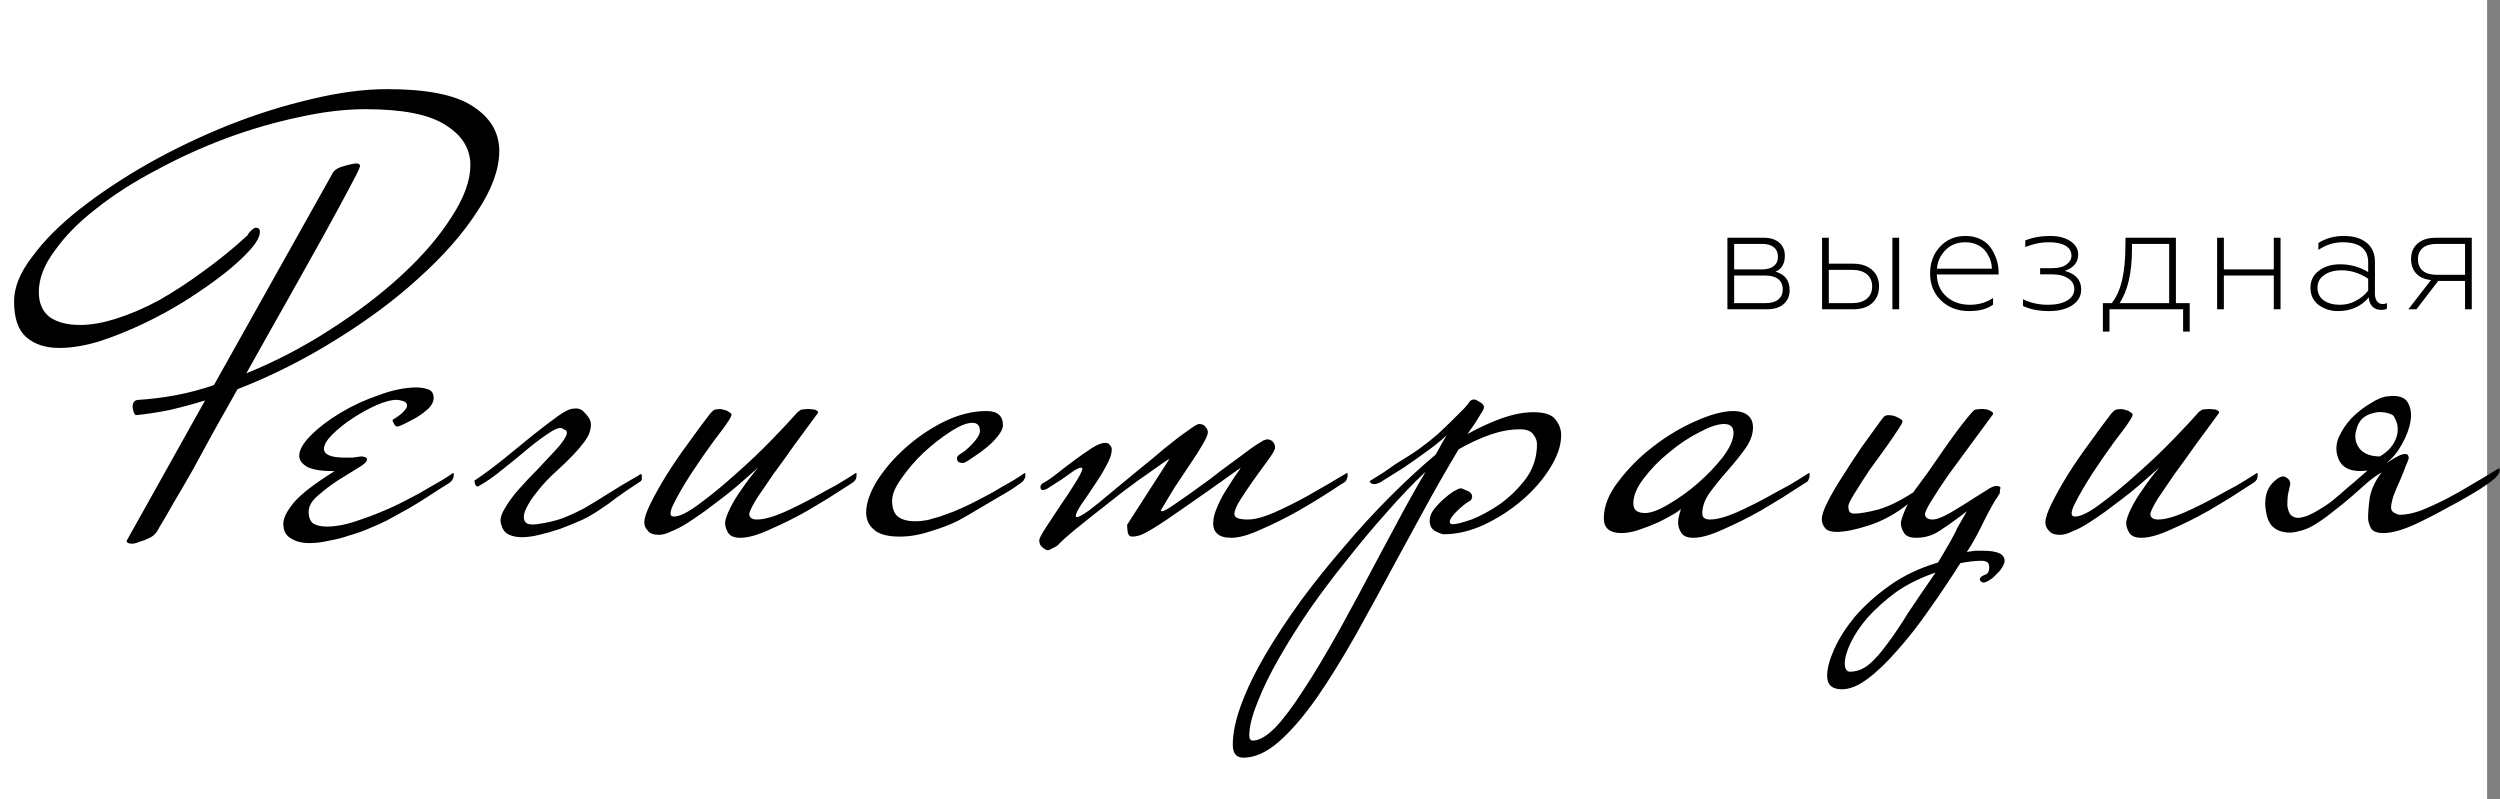
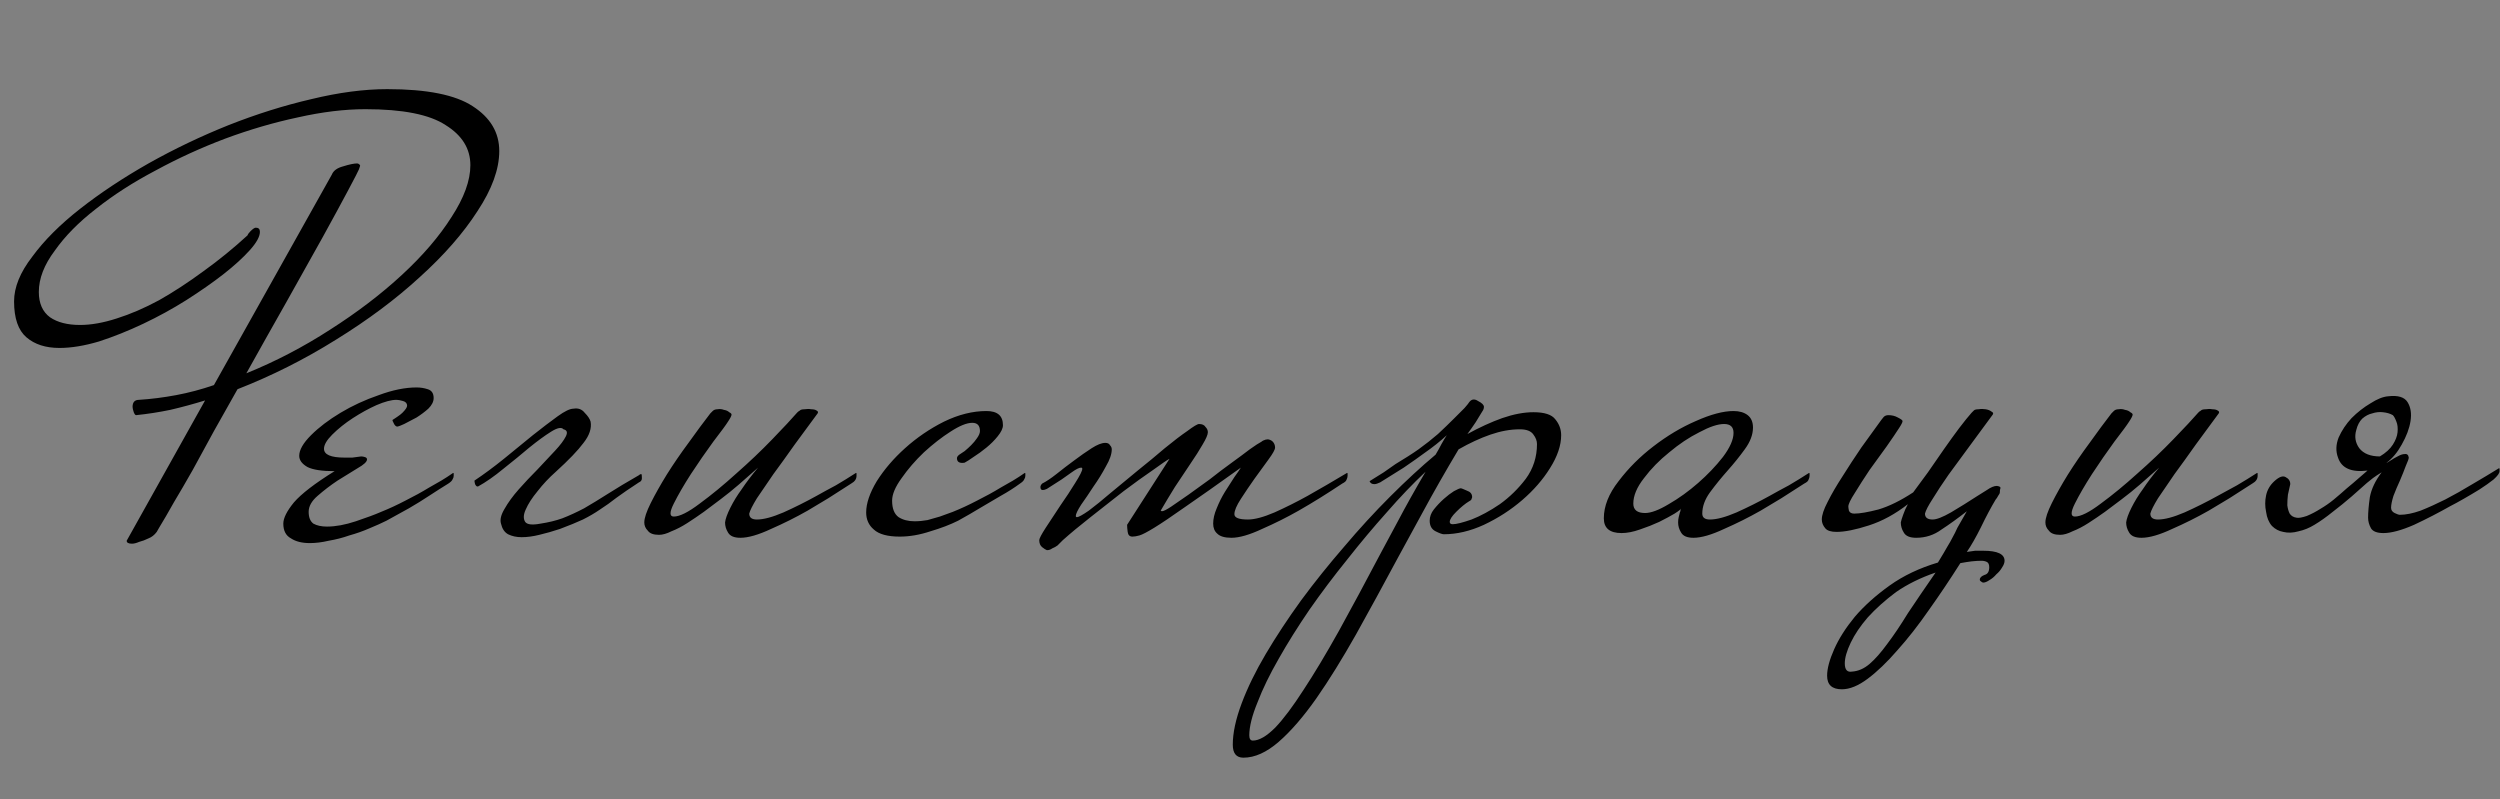
<svg xmlns="http://www.w3.org/2000/svg" width="194" height="62" viewBox="0 0 194 62" fill="none">
  <rect x="0" y="0" width="194" height="62" fill="#808080" stroke="none" />
-   <rect width="193" height="62" fill="white" />
  <path d="M38.743 11.721C38.743 13.124 38.179 14.679 37.05 16.387C35.952 18.095 34.458 19.803 32.567 21.511C30.706 23.219 28.541 24.836 26.071 26.36C23.631 27.886 21.084 29.166 18.431 30.203C17.821 31.301 17.211 32.384 16.601 33.452C16.021 34.519 15.472 35.525 14.954 36.471C14.435 37.386 13.947 38.225 13.49 38.987C13.063 39.749 12.682 40.405 12.346 40.954C12.285 41.076 12.224 41.183 12.163 41.275C11.98 41.519 11.767 41.686 11.523 41.778C11.279 41.9 11.035 41.991 10.791 42.052C10.577 42.144 10.394 42.19 10.242 42.19C9.967 42.19 9.83 42.113 9.83 41.961L15.915 31.073C15.03 31.347 14.13 31.591 13.215 31.805C12.331 31.988 11.446 32.125 10.562 32.216C10.501 32.216 10.44 32.14 10.379 31.988C10.318 31.805 10.287 31.667 10.287 31.576C10.287 31.21 10.455 31.027 10.791 31.027C11.736 30.966 12.697 30.844 13.673 30.661C14.649 30.478 15.625 30.219 16.601 29.883L25.75 13.551C25.872 13.246 26.162 13.033 26.62 12.911C27.108 12.758 27.474 12.682 27.718 12.682C27.779 12.682 27.84 12.712 27.901 12.773C27.931 12.804 27.946 12.834 27.946 12.865C27.946 12.865 27.916 12.956 27.855 13.139C27.824 13.231 27.55 13.764 27.031 14.74C26.513 15.716 25.842 16.952 25.018 18.446C24.195 19.91 23.265 21.572 22.228 23.433C21.191 25.262 20.154 27.108 19.117 28.968C21.374 28.053 23.539 26.925 25.613 25.583C27.718 24.241 29.578 22.823 31.194 21.328C32.811 19.834 34.092 18.339 35.037 16.845C36.013 15.35 36.501 14.008 36.501 12.819C36.501 11.538 35.861 10.501 34.58 9.708C33.329 8.885 31.255 8.473 28.358 8.473C26.742 8.473 24.988 8.686 23.097 9.113C21.236 9.51 19.361 10.059 17.47 10.76C15.61 11.462 13.81 12.285 12.072 13.231C10.333 14.146 8.793 15.137 7.451 16.204C6.109 17.241 5.042 18.324 4.249 19.453C3.425 20.55 3.013 21.618 3.013 22.655C3.013 23.539 3.303 24.195 3.883 24.622C4.462 25.019 5.24 25.217 6.216 25.217C7.07 25.217 8.015 25.049 9.052 24.714C10.12 24.378 11.218 23.905 12.346 23.295C13.475 22.655 14.618 21.908 15.777 21.054C16.967 20.2 18.11 19.27 19.208 18.263C19.239 18.172 19.315 18.065 19.437 17.943C19.62 17.76 19.757 17.668 19.849 17.668C20.062 17.668 20.169 17.775 20.169 17.989C20.169 18.355 19.91 18.827 19.391 19.407C18.873 19.986 18.187 20.611 17.333 21.282C16.509 21.923 15.549 22.594 14.45 23.295C13.383 23.966 12.27 24.576 11.111 25.125C9.952 25.674 8.808 26.132 7.68 26.498C6.551 26.833 5.53 27.001 4.615 27.001C3.547 27.001 2.693 26.727 2.053 26.177C1.412 25.628 1.092 24.698 1.092 23.387C1.092 22.289 1.565 21.13 2.51 19.91C3.425 18.66 4.66 17.424 6.216 16.204C7.771 14.984 9.54 13.81 11.523 12.682C13.536 11.553 15.61 10.562 17.744 9.708C19.91 8.854 22.045 8.183 24.149 7.695C26.284 7.177 28.251 6.917 30.051 6.917C33.131 6.917 35.342 7.36 36.684 8.244C38.057 9.129 38.743 10.288 38.743 11.721ZM35.206 36.928C35.206 37.02 35.176 37.111 35.115 37.203C35.084 37.294 34.978 37.401 34.795 37.523C34.551 37.676 34.307 37.828 34.063 37.981C33.819 38.133 33.559 38.301 33.285 38.484C32.827 38.789 32.309 39.109 31.73 39.445C31.18 39.749 30.601 40.07 29.991 40.405C29.625 40.588 29.183 40.786 28.664 41C28.176 41.214 27.658 41.397 27.109 41.549C26.59 41.732 26.057 41.869 25.508 41.961C24.989 42.083 24.501 42.144 24.044 42.144C23.434 42.144 22.946 42.022 22.58 41.778C22.183 41.564 21.985 41.183 21.985 40.634C21.985 40.207 22.26 39.658 22.808 38.987C23.388 38.316 24.44 37.508 25.965 36.562C24.989 36.562 24.288 36.456 23.861 36.242C23.434 35.998 23.22 35.708 23.22 35.373C23.22 34.916 23.525 34.382 24.135 33.772C24.745 33.162 25.508 32.582 26.423 32.033C27.338 31.484 28.329 31.027 29.396 30.661C30.464 30.264 31.44 30.066 32.324 30.066C32.629 30.066 32.919 30.112 33.193 30.203C33.498 30.295 33.651 30.524 33.651 30.89C33.651 31.164 33.514 31.439 33.239 31.713C32.965 31.957 32.66 32.186 32.324 32.399C31.989 32.582 31.669 32.75 31.363 32.903C31.089 33.025 30.936 33.086 30.906 33.086C30.753 33.147 30.616 33.025 30.494 32.719C30.433 32.628 30.448 32.567 30.54 32.536C30.631 32.475 30.723 32.414 30.814 32.354C30.997 32.232 31.135 32.125 31.226 32.033C31.47 31.789 31.592 31.606 31.592 31.484C31.592 31.301 31.485 31.179 31.272 31.118C31.058 31.057 30.891 31.027 30.769 31.027C30.372 31.027 29.854 31.164 29.213 31.439C28.603 31.713 27.993 32.049 27.383 32.445C26.773 32.842 26.24 33.269 25.782 33.726C25.355 34.153 25.142 34.519 25.142 34.824C25.142 35.281 25.675 35.51 26.743 35.51C26.926 35.51 27.124 35.51 27.338 35.51C27.551 35.48 27.78 35.449 28.024 35.419C28.115 35.419 28.207 35.434 28.298 35.464C28.42 35.495 28.481 35.556 28.481 35.647C28.481 35.83 28.237 36.059 27.749 36.334C27.292 36.608 26.773 36.928 26.194 37.294C25.645 37.66 25.127 38.057 24.639 38.484C24.181 38.88 23.952 39.292 23.952 39.719C23.952 40.146 24.074 40.451 24.318 40.634C24.593 40.786 24.944 40.863 25.37 40.863C26.041 40.863 26.789 40.725 27.612 40.451C28.436 40.176 29.091 39.932 29.579 39.719C30.189 39.475 30.814 39.185 31.455 38.85C32.126 38.514 32.736 38.179 33.285 37.843C33.62 37.66 33.941 37.477 34.246 37.294C34.551 37.111 34.856 36.913 35.161 36.7C35.191 36.7 35.206 36.715 35.206 36.745V36.928ZM43.452 41.046C42.903 41.229 42.369 41.381 41.851 41.503C41.363 41.625 40.905 41.686 40.478 41.686C40.082 41.686 39.731 41.61 39.426 41.458C39.151 41.305 38.968 41.031 38.877 40.634C38.785 40.329 38.877 39.948 39.151 39.49C39.426 39.002 39.792 38.499 40.249 37.981C40.707 37.462 41.195 36.944 41.713 36.425C42.232 35.876 42.689 35.388 43.086 34.961C43.482 34.534 43.757 34.168 43.909 33.863C44.062 33.558 44.001 33.375 43.726 33.314C43.574 33.131 43.254 33.192 42.766 33.497C42.278 33.802 41.713 34.214 41.073 34.733C40.463 35.251 39.792 35.8 39.06 36.379C38.358 36.959 37.703 37.416 37.093 37.752H37.047C36.986 37.752 36.925 37.691 36.864 37.569C36.834 37.447 36.818 37.355 36.818 37.294C37.55 36.806 38.313 36.242 39.106 35.602C39.899 34.961 40.646 34.351 41.347 33.772C42.079 33.192 42.72 32.704 43.269 32.308C43.818 31.911 44.23 31.713 44.504 31.713C44.87 31.652 45.16 31.759 45.373 32.033C45.617 32.277 45.77 32.506 45.831 32.719C45.922 33.238 45.739 33.787 45.282 34.367C44.855 34.946 44.138 35.693 43.132 36.608C42.613 37.066 42.14 37.569 41.713 38.118C41.286 38.636 40.981 39.109 40.798 39.536C40.615 39.932 40.6 40.253 40.753 40.497C40.905 40.71 41.302 40.756 41.942 40.634C42.552 40.542 43.116 40.405 43.635 40.222C44.184 40.009 44.748 39.749 45.328 39.445C45.907 39.109 46.532 38.728 47.203 38.301C47.874 37.874 48.637 37.416 49.491 36.928C49.552 36.898 49.597 36.867 49.628 36.837C49.658 36.806 49.704 36.791 49.765 36.791C49.796 36.791 49.811 36.898 49.811 37.111C49.811 37.264 49.735 37.371 49.582 37.432C48.881 37.889 48.301 38.286 47.844 38.621C47.417 38.957 46.99 39.262 46.563 39.536C46.166 39.81 45.724 40.07 45.236 40.314C44.779 40.527 44.184 40.771 43.452 41.046ZM66.466 36.928C66.466 37.172 66.329 37.371 66.055 37.523C65.445 37.92 64.85 38.301 64.27 38.667C63.722 39.002 63.188 39.323 62.669 39.627C61.754 40.146 60.809 40.619 59.833 41.046C58.857 41.503 58.064 41.732 57.454 41.732C56.966 41.732 56.646 41.595 56.493 41.32C56.341 41.076 56.265 40.817 56.265 40.542C56.295 40.268 56.432 39.887 56.676 39.399C56.92 38.911 57.21 38.438 57.545 37.981C57.911 37.432 58.339 36.867 58.827 36.288C58.308 36.745 57.805 37.188 57.317 37.615C56.859 38.011 56.387 38.392 55.899 38.758C55.502 39.063 55.075 39.384 54.618 39.719C54.191 40.024 53.764 40.314 53.337 40.588C52.91 40.863 52.498 41.076 52.102 41.229C51.736 41.412 51.415 41.503 51.141 41.503C50.714 41.503 50.424 41.397 50.272 41.183C50.089 41 49.997 40.786 49.997 40.542C49.997 40.207 50.165 39.704 50.5 39.033C50.836 38.362 51.248 37.63 51.736 36.837C52.254 36.013 52.818 35.19 53.428 34.367C54.038 33.513 54.602 32.75 55.121 32.079L55.304 31.896C55.395 31.805 55.517 31.759 55.67 31.759C55.853 31.728 56.021 31.744 56.173 31.805C56.356 31.835 56.493 31.896 56.585 31.988C56.707 32.049 56.768 32.11 56.768 32.171C56.768 32.262 56.676 32.445 56.493 32.719C56.341 32.964 55.96 33.482 55.35 34.275C54.77 35.068 54.191 35.907 53.611 36.791C53.062 37.645 52.62 38.408 52.285 39.079C51.949 39.749 51.949 40.085 52.285 40.085C52.742 40.085 53.413 39.749 54.297 39.079C55.212 38.408 56.158 37.63 57.134 36.745C58.14 35.861 59.071 34.977 59.924 34.092C60.809 33.177 61.449 32.491 61.846 32.033C61.876 32.003 61.907 31.972 61.937 31.942C61.998 31.911 62.044 31.881 62.075 31.85C62.136 31.789 62.258 31.759 62.441 31.759C62.624 31.728 62.791 31.728 62.944 31.759C63.127 31.759 63.264 31.789 63.356 31.85C63.478 31.911 63.508 31.988 63.447 32.079C62.868 32.872 62.273 33.68 61.663 34.504C61.083 35.327 60.534 36.09 60.016 36.791C59.528 37.493 59.101 38.118 58.735 38.667C58.4 39.216 58.201 39.612 58.14 39.856C58.14 40.161 58.339 40.314 58.735 40.314C59.254 40.314 59.94 40.131 60.794 39.765C61.678 39.368 62.532 38.941 63.356 38.484C63.843 38.209 64.347 37.935 64.865 37.66C65.384 37.355 65.902 37.035 66.421 36.7C66.451 36.7 66.466 36.715 66.466 36.745V36.928ZM79.567 36.928C79.567 37.02 79.536 37.111 79.475 37.203C79.445 37.294 79.338 37.401 79.155 37.523C78.698 37.859 78.195 38.179 77.645 38.484C77.188 38.758 76.669 39.063 76.09 39.399C75.541 39.734 74.962 40.07 74.352 40.405C73.742 40.71 73.025 40.985 72.201 41.229C71.378 41.503 70.585 41.641 69.823 41.641C68.877 41.641 68.206 41.458 67.81 41.092C67.413 40.756 67.215 40.314 67.215 39.765C67.215 39.063 67.489 38.255 68.038 37.34C68.618 36.425 69.35 35.571 70.234 34.778C71.149 33.955 72.156 33.269 73.254 32.719C74.382 32.171 75.48 31.896 76.547 31.896C77.401 31.896 77.829 32.262 77.829 32.994C77.829 33.238 77.691 33.528 77.417 33.863C77.173 34.168 76.883 34.458 76.547 34.733C76.212 35.007 75.877 35.251 75.541 35.464C75.236 35.678 75.023 35.815 74.901 35.876C74.87 35.907 74.794 35.922 74.672 35.922C74.397 35.922 74.26 35.8 74.26 35.556C74.26 35.464 74.321 35.373 74.443 35.281C74.535 35.221 74.672 35.129 74.855 35.007C75.038 34.855 75.206 34.702 75.358 34.55C75.541 34.367 75.694 34.184 75.816 34.001C75.968 33.787 76.044 33.604 76.044 33.452C76.044 33.025 75.846 32.811 75.45 32.811C75.023 32.811 74.458 33.04 73.757 33.497C73.086 33.924 72.4 34.458 71.698 35.099C71.027 35.739 70.448 36.41 69.96 37.111C69.472 37.782 69.228 38.362 69.228 38.85C69.228 39.46 69.395 39.887 69.731 40.131C70.067 40.344 70.478 40.451 70.966 40.451C71.302 40.451 71.637 40.42 71.973 40.359C72.308 40.268 72.628 40.176 72.933 40.085C73.086 40.024 73.254 39.963 73.437 39.902C73.62 39.841 73.787 39.78 73.94 39.719C74.55 39.475 75.175 39.185 75.816 38.85C76.487 38.514 77.097 38.179 77.645 37.843C77.981 37.66 78.301 37.477 78.606 37.294C78.911 37.111 79.216 36.913 79.521 36.7C79.552 36.7 79.567 36.715 79.567 36.745V36.928ZM104.572 36.928C104.572 37.02 104.542 37.127 104.481 37.249C104.45 37.34 104.344 37.432 104.161 37.523C102.971 38.316 101.843 39.018 100.775 39.627C99.86 40.146 98.915 40.619 97.939 41.046C96.963 41.503 96.17 41.732 95.56 41.732C95.041 41.732 94.675 41.625 94.462 41.412C94.249 41.229 94.142 40.969 94.142 40.634C94.142 40.268 94.233 39.871 94.416 39.445C94.599 38.987 94.813 38.56 95.057 38.164C95.331 37.737 95.575 37.355 95.789 37.02C96.033 36.684 96.2 36.44 96.292 36.288C94.462 37.599 93.013 38.621 91.946 39.353C90.909 40.085 90.116 40.619 89.567 40.954C89.018 41.29 88.637 41.488 88.423 41.549C88.21 41.61 88.027 41.641 87.874 41.641C87.661 41.641 87.539 41.519 87.508 41.275C87.478 41.061 87.463 40.878 87.463 40.725L90.756 35.602C90.573 35.693 90.146 35.983 89.475 36.471C88.804 36.928 88.042 37.477 87.188 38.118C86.365 38.758 85.51 39.429 84.626 40.131C83.772 40.802 83.055 41.397 82.476 41.915C82.323 42.068 82.186 42.205 82.064 42.327C81.942 42.418 81.805 42.494 81.652 42.555C81.53 42.647 81.393 42.693 81.241 42.693C81.149 42.662 81.027 42.586 80.875 42.464C80.722 42.342 80.646 42.159 80.646 41.915C80.646 41.793 80.814 41.473 81.149 40.954C81.515 40.405 81.896 39.826 82.293 39.216C82.72 38.606 83.101 38.026 83.437 37.477C83.803 36.898 83.986 36.532 83.986 36.379C83.986 36.318 83.955 36.288 83.894 36.288C83.742 36.288 83.498 36.41 83.162 36.654C82.827 36.898 82.567 37.081 82.384 37.203L81.241 37.935C81.119 37.996 81.012 38.026 80.92 38.026C80.799 38.026 80.737 37.95 80.737 37.798C80.737 37.706 80.783 37.615 80.875 37.523C81.18 37.371 81.546 37.127 81.973 36.791C82.43 36.425 82.888 36.074 83.345 35.739C83.833 35.373 84.291 35.053 84.718 34.778C85.145 34.504 85.495 34.367 85.77 34.367C85.953 34.367 86.075 34.428 86.136 34.55C86.227 34.641 86.273 34.748 86.273 34.87C86.273 35.236 86.121 35.678 85.816 36.196C85.541 36.715 85.221 37.233 84.855 37.752C84.519 38.27 84.199 38.743 83.894 39.17C83.62 39.597 83.482 39.887 83.482 40.039C83.482 40.1 83.513 40.131 83.574 40.131C83.696 40.131 84.001 39.963 84.489 39.627C84.977 39.262 85.541 38.804 86.181 38.255C86.853 37.706 87.554 37.127 88.286 36.517C89.048 35.907 89.75 35.327 90.39 34.778C91.061 34.229 91.641 33.787 92.129 33.452C92.617 33.086 92.922 32.903 93.044 32.903C93.288 32.903 93.456 32.979 93.547 33.131C93.669 33.253 93.73 33.391 93.73 33.543C93.73 33.726 93.593 34.046 93.318 34.504C93.074 34.931 92.754 35.434 92.358 36.013C91.992 36.562 91.595 37.157 91.168 37.798C90.772 38.438 90.406 39.048 90.07 39.627L90.162 39.673C90.284 39.673 90.528 39.551 90.894 39.307C91.26 39.063 91.702 38.758 92.22 38.392C92.739 38.026 93.288 37.63 93.867 37.203C94.447 36.745 95.011 36.318 95.56 35.922C96.109 35.525 96.582 35.175 96.978 34.87C97.405 34.565 97.71 34.367 97.893 34.275C97.924 34.245 97.969 34.214 98.03 34.184C98.152 34.123 98.274 34.092 98.396 34.092C98.579 34.123 98.717 34.199 98.808 34.321C98.9 34.443 98.945 34.58 98.945 34.733C98.945 34.885 98.778 35.19 98.442 35.647C98.107 36.105 97.741 36.608 97.344 37.157C96.978 37.676 96.627 38.194 96.292 38.713C95.956 39.231 95.789 39.627 95.789 39.902C95.789 40.176 96.139 40.314 96.841 40.314C97.359 40.314 98.046 40.131 98.9 39.765C99.784 39.368 100.638 38.941 101.461 38.484C102.437 37.935 103.459 37.34 104.527 36.7C104.557 36.7 104.572 36.715 104.572 36.745V36.928ZM110.624 36.608C109.648 37.523 108.642 38.575 107.605 39.765C106.568 40.924 105.546 42.144 104.539 43.425C103.503 44.706 102.527 46.002 101.612 47.313C100.697 48.655 99.904 49.921 99.233 51.11C98.531 52.33 97.982 53.459 97.586 54.496C97.159 55.533 96.945 56.387 96.945 57.058C96.945 57.332 97.037 57.469 97.22 57.469C97.708 57.469 98.287 57.134 98.958 56.463C99.599 55.792 100.331 54.816 101.154 53.535C101.978 52.285 102.893 50.76 103.899 48.96C104.875 47.191 105.958 45.178 107.147 42.921C107.422 42.403 107.864 41.58 108.474 40.451C109.084 39.292 109.801 38.011 110.624 36.608ZM111.402 35.281C111.585 34.977 111.737 34.702 111.859 34.458C112.012 34.184 112.149 33.955 112.271 33.772C111.783 34.229 111.188 34.702 110.487 35.19C110.121 35.464 109.602 35.83 108.931 36.288C108.26 36.715 107.65 37.096 107.101 37.432C106.918 37.523 106.766 37.569 106.644 37.569C106.461 37.569 106.339 37.493 106.278 37.34L106.644 37.111C106.827 36.989 107.071 36.837 107.376 36.654C107.681 36.44 107.986 36.227 108.291 36.013C108.626 35.8 108.947 35.602 109.252 35.419C109.587 35.205 109.862 35.022 110.075 34.87C110.624 34.473 111.127 34.077 111.585 33.68C112.042 33.253 112.439 32.872 112.774 32.536C113.14 32.171 113.43 31.881 113.643 31.667C113.857 31.423 113.979 31.271 114.009 31.21C114.192 30.966 114.421 30.935 114.696 31.118C115.001 31.271 115.153 31.423 115.153 31.576C115.153 31.698 115.107 31.82 115.016 31.942C114.863 32.186 114.696 32.46 114.513 32.765C114.33 33.04 114.116 33.345 113.872 33.68C114.818 33.162 115.717 32.75 116.571 32.445C117.456 32.14 118.264 31.988 118.996 31.988C119.85 31.988 120.414 32.171 120.689 32.536C120.994 32.903 121.146 33.314 121.146 33.772C121.146 34.565 120.856 35.419 120.277 36.334C119.728 37.218 119.011 38.042 118.127 38.804C117.242 39.567 116.251 40.207 115.153 40.725C114.086 41.214 113.049 41.458 112.042 41.458C111.92 41.458 111.707 41.381 111.402 41.229C111.097 41.076 110.944 40.802 110.944 40.405C110.944 40.1 111.051 39.81 111.265 39.536C111.508 39.231 111.768 38.957 112.042 38.713C112.317 38.469 112.576 38.27 112.82 38.118C113.094 37.965 113.277 37.889 113.369 37.889C113.399 37.889 113.552 37.95 113.826 38.072C114.101 38.164 114.238 38.331 114.238 38.575C114.238 38.606 114.223 38.652 114.192 38.713C114.192 38.774 114.131 38.835 114.009 38.896C113.704 39.079 113.369 39.353 113.003 39.719C112.667 40.054 112.5 40.314 112.5 40.497C112.5 40.619 112.576 40.68 112.728 40.68C113.003 40.68 113.491 40.558 114.192 40.314C114.894 40.039 115.626 39.643 116.388 39.124C117.151 38.575 117.822 37.92 118.401 37.157C118.981 36.364 119.27 35.464 119.27 34.458C119.27 34.214 119.179 33.97 118.996 33.726C118.813 33.452 118.462 33.314 117.944 33.314C117.212 33.314 116.449 33.452 115.656 33.726C114.863 34.001 114.04 34.382 113.186 34.87C112.149 36.608 111.219 38.24 110.395 39.765C109.572 41.259 108.931 42.433 108.474 43.287C107.345 45.392 106.263 47.374 105.226 49.235C104.158 51.126 103.137 52.773 102.161 54.175C101.154 55.609 100.178 56.737 99.233 57.561C98.287 58.384 97.372 58.796 96.488 58.796C95.939 58.796 95.664 58.461 95.664 57.79C95.664 56.875 95.893 55.807 96.35 54.587C96.808 53.367 97.433 52.086 98.226 50.744C99.019 49.403 99.934 48.015 100.971 46.581C102.008 45.178 103.121 43.791 104.311 42.418C105.47 41.046 106.659 39.749 107.879 38.53C109.099 37.31 110.273 36.227 111.402 35.281ZM136.032 33.177C136.032 33.726 135.818 34.29 135.391 34.87C134.995 35.419 134.552 35.968 134.064 36.517C133.576 37.066 133.119 37.63 132.692 38.209C132.295 38.758 132.097 39.307 132.097 39.856C132.097 40.161 132.295 40.314 132.692 40.314C133.21 40.314 133.897 40.131 134.751 39.765C135.635 39.368 136.489 38.941 137.313 38.484C137.8 38.209 138.304 37.935 138.822 37.66C139.341 37.355 139.859 37.035 140.378 36.7C140.408 36.7 140.423 36.715 140.423 36.745V36.928C140.423 37.02 140.393 37.127 140.332 37.249C140.301 37.34 140.195 37.432 140.012 37.523C139.402 37.92 138.807 38.301 138.227 38.667C137.678 39.002 137.145 39.323 136.626 39.627C135.711 40.146 134.766 40.619 133.79 41.046C132.814 41.503 132.021 41.732 131.411 41.732C130.923 41.732 130.603 41.595 130.45 41.32C130.298 41.076 130.222 40.817 130.222 40.542C130.222 40.39 130.237 40.253 130.267 40.131C130.298 40.009 130.328 39.887 130.359 39.765C130.389 39.704 130.404 39.658 130.404 39.627C130.404 39.567 130.42 39.506 130.45 39.445C130.45 39.506 130.283 39.643 129.947 39.856C129.642 40.039 129.246 40.253 128.758 40.497C128.3 40.71 127.797 40.908 127.248 41.092C126.729 41.275 126.257 41.366 125.83 41.366C124.915 41.366 124.457 40.985 124.457 40.222C124.457 39.277 124.838 38.316 125.601 37.34C126.363 36.334 127.263 35.434 128.3 34.641C129.368 33.818 130.465 33.162 131.594 32.674C132.753 32.155 133.729 31.896 134.522 31.896C134.979 31.896 135.345 32.003 135.62 32.216C135.894 32.43 136.032 32.75 136.032 33.177ZM127.66 39.81C128.117 39.81 128.727 39.582 129.49 39.124C130.283 38.667 131.045 38.118 131.777 37.477C132.509 36.837 133.149 36.166 133.698 35.464C134.247 34.733 134.522 34.107 134.522 33.589C134.522 33.131 134.278 32.903 133.79 32.903C133.302 32.903 132.661 33.116 131.868 33.543C131.075 33.94 130.298 34.458 129.535 35.099C128.773 35.708 128.117 36.379 127.568 37.111C127.019 37.813 126.745 38.469 126.745 39.079C126.745 39.567 127.05 39.81 127.66 39.81ZM150.201 44.431C149.042 44.828 148.021 45.331 147.136 45.941C146.282 46.581 145.55 47.237 144.94 47.908C144.361 48.579 143.919 49.235 143.614 49.875C143.309 50.516 143.156 51.049 143.156 51.476C143.156 51.964 143.339 52.178 143.705 52.117C144.193 52.086 144.651 51.888 145.078 51.522C145.505 51.156 145.962 50.638 146.45 49.967C146.938 49.326 147.472 48.533 148.051 47.588C148.661 46.673 149.378 45.621 150.201 44.431ZM154.868 38.758C154.502 39.368 154.121 40.085 153.724 40.908C153.328 41.702 152.962 42.342 152.626 42.83C152.87 42.799 153.084 42.769 153.267 42.738C153.48 42.738 153.694 42.738 153.907 42.738C155.005 42.738 155.554 42.998 155.554 43.516C155.554 43.669 155.493 43.836 155.371 44.019C155.249 44.233 155.096 44.416 154.913 44.568C154.761 44.751 154.578 44.904 154.365 45.026C154.182 45.148 154.029 45.209 153.907 45.209C153.846 45.209 153.785 45.178 153.724 45.117C153.663 45.087 153.633 45.041 153.633 44.98C153.633 44.828 153.755 44.706 153.999 44.614C154.243 44.553 154.365 44.355 154.365 44.019C154.365 43.806 154.304 43.669 154.182 43.608C154.06 43.547 153.922 43.516 153.77 43.516C153.526 43.516 153.267 43.531 152.992 43.562C152.748 43.592 152.458 43.638 152.123 43.699C151.33 44.95 150.522 46.154 149.698 47.313C148.875 48.503 148.051 49.555 147.228 50.47C146.435 51.385 145.672 52.117 144.94 52.666C144.208 53.215 143.537 53.489 142.927 53.489C142.165 53.489 141.784 53.139 141.784 52.437C141.784 51.888 141.967 51.202 142.333 50.378C142.699 49.555 143.232 48.716 143.934 47.862C144.666 47.008 145.566 46.2 146.633 45.438C147.7 44.675 148.951 44.08 150.384 43.653C150.72 43.104 150.964 42.693 151.116 42.418C151.269 42.174 151.406 41.93 151.528 41.686C151.65 41.473 151.772 41.229 151.894 40.954C152.047 40.68 152.291 40.253 152.626 39.673C151.925 40.222 151.269 40.695 150.659 41.092C150.079 41.519 149.424 41.732 148.692 41.732C148.204 41.732 147.883 41.595 147.731 41.32C147.578 41.076 147.502 40.817 147.502 40.542C147.533 40.39 147.594 40.192 147.685 39.948C147.777 39.673 147.899 39.399 148.051 39.124C147.075 39.887 146.069 40.436 145.032 40.771C143.995 41.107 143.156 41.275 142.516 41.275C142.089 41.275 141.799 41.183 141.646 41C141.463 40.786 141.372 40.558 141.372 40.314C141.372 39.978 141.524 39.521 141.829 38.941C142.134 38.331 142.516 37.676 142.973 36.974C143.431 36.242 143.919 35.495 144.437 34.733C144.986 33.97 145.505 33.253 145.993 32.582L146.176 32.354C146.267 32.262 146.389 32.216 146.542 32.216C146.816 32.216 147.06 32.277 147.273 32.399C147.517 32.521 147.639 32.613 147.639 32.674C147.639 32.765 147.548 32.948 147.365 33.223C147.152 33.558 146.831 34.031 146.404 34.641C145.977 35.221 145.535 35.83 145.078 36.471C144.651 37.111 144.269 37.706 143.934 38.255C143.598 38.774 143.431 39.124 143.431 39.307C143.431 39.368 143.446 39.475 143.476 39.627C143.537 39.78 143.675 39.856 143.888 39.856C144.315 39.856 144.94 39.749 145.764 39.536C146.587 39.292 147.487 38.85 148.463 38.209C148.798 37.752 149.18 37.233 149.607 36.654C150.034 36.044 150.445 35.449 150.842 34.87C151.269 34.26 151.665 33.711 152.031 33.223C152.428 32.704 152.748 32.308 152.992 32.033L153.175 31.85C153.236 31.789 153.358 31.759 153.541 31.759C153.724 31.728 153.907 31.728 154.09 31.759C154.273 31.789 154.426 31.85 154.547 31.942C154.669 32.003 154.7 32.079 154.639 32.171C154.06 32.964 153.465 33.772 152.855 34.595C152.275 35.388 151.726 36.135 151.208 36.837C150.72 37.538 150.308 38.164 149.973 38.713C149.637 39.231 149.439 39.612 149.378 39.856C149.378 40.161 149.576 40.314 149.973 40.314C150.278 40.314 150.75 40.131 151.391 39.765C152.062 39.368 152.748 38.941 153.45 38.484C153.633 38.362 153.877 38.209 154.182 38.026C154.486 37.813 154.746 37.706 154.959 37.706C155.173 37.737 155.264 37.798 155.234 37.889C155.203 37.95 155.188 38.057 155.188 38.209C155.188 38.27 155.142 38.362 155.051 38.484C154.99 38.606 154.929 38.697 154.868 38.758ZM175.192 36.928C175.192 37.172 175.055 37.371 174.78 37.523C174.17 37.92 173.576 38.301 172.996 38.667C172.447 39.002 171.914 39.323 171.395 39.627C170.48 40.146 169.535 40.619 168.559 41.046C167.583 41.503 166.79 41.732 166.18 41.732C165.692 41.732 165.372 41.595 165.219 41.32C165.067 41.076 164.99 40.817 164.99 40.542C165.021 40.268 165.158 39.887 165.402 39.399C165.646 38.911 165.936 38.438 166.271 37.981C166.637 37.432 167.064 36.867 167.552 36.288C167.034 36.745 166.53 37.188 166.043 37.615C165.585 38.011 165.112 38.392 164.624 38.758C164.228 39.063 163.801 39.384 163.343 39.719C162.916 40.024 162.489 40.314 162.062 40.588C161.635 40.863 161.224 41.076 160.827 41.229C160.461 41.412 160.141 41.503 159.866 41.503C159.439 41.503 159.15 41.397 158.997 41.183C158.814 41 158.723 40.786 158.723 40.542C158.723 40.207 158.891 39.704 159.226 39.033C159.561 38.362 159.973 37.63 160.461 36.837C160.98 36.013 161.544 35.19 162.154 34.367C162.764 33.513 163.328 32.75 163.847 32.079L164.03 31.896C164.121 31.805 164.243 31.759 164.396 31.759C164.579 31.728 164.746 31.744 164.899 31.805C165.082 31.835 165.219 31.896 165.311 31.988C165.433 32.049 165.494 32.11 165.494 32.171C165.494 32.262 165.402 32.445 165.219 32.719C165.067 32.964 164.685 33.482 164.075 34.275C163.496 35.068 162.916 35.907 162.337 36.791C161.788 37.645 161.346 38.408 161.01 39.079C160.675 39.749 160.675 40.085 161.01 40.085C161.468 40.085 162.139 39.749 163.023 39.079C163.938 38.408 164.884 37.63 165.86 36.745C166.866 35.861 167.796 34.977 168.65 34.092C169.535 33.177 170.175 32.491 170.572 32.033C170.602 32.003 170.633 31.972 170.663 31.942C170.724 31.911 170.77 31.881 170.8 31.85C170.861 31.789 170.983 31.759 171.166 31.759C171.349 31.728 171.517 31.728 171.67 31.759C171.853 31.759 171.99 31.789 172.081 31.85C172.203 31.911 172.234 31.988 172.173 32.079C171.593 32.872 170.999 33.68 170.389 34.504C169.809 35.327 169.26 36.09 168.742 36.791C168.254 37.493 167.827 38.118 167.461 38.667C167.125 39.216 166.927 39.612 166.866 39.856C166.866 40.161 167.064 40.314 167.461 40.314C167.979 40.314 168.665 40.131 169.519 39.765C170.404 39.368 171.258 38.941 172.081 38.484C172.569 38.209 173.073 37.935 173.591 37.66C174.109 37.355 174.628 37.035 175.146 36.7C175.177 36.7 175.192 36.715 175.192 36.745V36.928ZM186.234 39.948C186.691 39.948 187.225 39.841 187.835 39.627C188.445 39.384 189.086 39.094 189.757 38.758C190.458 38.392 191.16 37.996 191.861 37.569C192.593 37.142 193.279 36.73 193.92 36.334C193.95 36.334 193.965 36.349 193.965 36.379V36.562C193.965 36.715 193.813 36.928 193.508 37.203C193.203 37.447 192.837 37.706 192.41 37.981C192.014 38.225 191.602 38.469 191.175 38.713C190.748 38.957 190.412 39.14 190.168 39.262C189.253 39.78 188.308 40.268 187.332 40.725C186.356 41.153 185.563 41.366 184.953 41.366C184.465 41.366 184.145 41.244 183.992 41C183.84 40.725 183.764 40.451 183.764 40.176C183.764 39.749 183.809 39.216 183.901 38.575C184.023 37.935 184.328 37.294 184.816 36.654L184.45 36.883C184.297 36.974 184.038 37.172 183.672 37.477C183.337 37.782 182.94 38.133 182.483 38.53C182.025 38.926 181.537 39.323 181.019 39.719C180.531 40.115 180.058 40.451 179.6 40.725C179.204 40.969 178.792 41.137 178.365 41.229C177.938 41.351 177.542 41.366 177.176 41.275C176.84 41.214 176.551 41.061 176.307 40.817C176.063 40.542 175.91 40.176 175.849 39.719C175.758 39.292 175.758 38.865 175.849 38.438C175.941 38.011 176.154 37.645 176.49 37.34C176.856 37.005 177.145 36.898 177.359 37.02C177.603 37.142 177.725 37.325 177.725 37.569C177.664 37.813 177.603 38.087 177.542 38.392C177.511 38.667 177.496 38.941 177.496 39.216C177.527 39.46 177.588 39.673 177.679 39.856C177.801 40.039 177.984 40.146 178.228 40.176C178.381 40.207 178.64 40.161 179.006 40.039C179.372 39.887 179.722 39.704 180.058 39.49C180.424 39.277 180.775 39.033 181.11 38.758C181.476 38.453 181.812 38.164 182.117 37.889C182.452 37.615 182.757 37.355 183.032 37.111C183.306 36.867 183.535 36.669 183.718 36.517C182.467 36.669 181.705 36.334 181.43 35.51C181.247 35.022 181.263 34.504 181.476 33.955C181.72 33.406 182.056 32.903 182.483 32.445C182.94 31.988 183.428 31.606 183.947 31.301C184.465 30.966 184.923 30.783 185.319 30.752C186.081 30.661 186.585 30.813 186.829 31.21C187.073 31.606 187.149 32.094 187.057 32.674C186.966 33.253 186.737 33.863 186.371 34.504C186.036 35.114 185.639 35.586 185.182 35.922C185.212 35.922 185.319 35.861 185.502 35.739C185.685 35.617 185.868 35.51 186.051 35.419C186.264 35.297 186.447 35.236 186.6 35.236C186.783 35.205 186.89 35.297 186.92 35.51C186.92 35.602 186.844 35.815 186.691 36.151C186.569 36.486 186.417 36.867 186.234 37.294C186.051 37.691 185.883 38.087 185.731 38.484C185.609 38.88 185.548 39.185 185.548 39.399C185.548 39.582 185.639 39.719 185.822 39.81C186.005 39.902 186.142 39.948 186.234 39.948ZM185.685 32.216C185.472 32.094 185.212 32.018 184.907 31.988C184.633 31.957 184.358 31.988 184.084 32.079C183.809 32.14 183.55 32.277 183.306 32.491C183.093 32.704 182.94 32.994 182.849 33.36C182.696 33.879 182.772 34.351 183.077 34.778C183.413 35.205 183.947 35.419 184.679 35.419C185.136 35.144 185.472 34.839 185.685 34.504C185.898 34.168 186.02 33.848 186.051 33.543C186.081 33.208 186.051 32.933 185.959 32.719C185.868 32.475 185.776 32.308 185.685 32.216Z" fill="black" />
-   <path d="M137.107 24H134.047V18.45H136.875C137.387 18.45 137.786 18.578 138.073 18.834C138.36 19.082 138.504 19.419 138.504 19.846C138.504 20.467 138.263 20.878 137.782 21.079C138.512 21.289 138.876 21.77 138.876 22.522C138.876 22.972 138.717 23.333 138.399 23.604C138.089 23.868 137.658 24 137.107 24ZM134.571 21.382V23.523H137.003C137.429 23.523 137.759 23.43 137.992 23.244C138.225 23.058 138.341 22.794 138.341 22.452C138.341 22.111 138.225 21.847 137.992 21.661C137.759 21.475 137.429 21.382 137.003 21.382H134.571ZM134.571 18.927V20.905H136.735C137.131 20.905 137.433 20.82 137.643 20.649C137.86 20.478 137.969 20.234 137.969 19.916C137.969 19.598 137.86 19.353 137.643 19.183C137.433 19.012 137.131 18.927 136.735 18.927H134.571ZM147.374 24H146.85V18.45H147.374V24ZM143.801 24H141.393V18.45H141.916V20.463H143.79C144.418 20.463 144.911 20.622 145.268 20.94C145.632 21.258 145.814 21.684 145.814 22.22C145.814 22.763 145.636 23.197 145.279 23.523C144.93 23.841 144.438 24 143.801 24ZM141.916 20.94V23.523H143.708C144.205 23.523 144.589 23.41 144.86 23.186C145.14 22.96 145.279 22.642 145.279 22.231C145.279 21.82 145.14 21.502 144.86 21.277C144.589 21.052 144.205 20.94 143.708 20.94H141.916ZM152.8 24.14C151.923 24.14 151.202 23.868 150.635 23.325C150.061 22.774 149.774 22.076 149.774 21.231C149.774 20.393 150.03 19.699 150.542 19.148C151.054 18.589 151.718 18.31 152.532 18.31C152.99 18.31 153.393 18.403 153.742 18.589C154.091 18.768 154.359 19.012 154.545 19.322C154.91 19.904 155.092 20.505 155.092 21.126V21.3H150.298C150.313 22.006 150.558 22.573 151.031 22.999C151.512 23.434 152.125 23.651 152.869 23.651C153.537 23.651 154.134 23.476 154.661 23.127V23.639C154.227 23.973 153.606 24.14 152.8 24.14ZM150.31 20.847H154.568C154.568 20.63 154.53 20.408 154.452 20.183C154.374 19.959 154.258 19.741 154.103 19.532C153.955 19.315 153.742 19.14 153.463 19.008C153.184 18.869 152.869 18.799 152.52 18.799C151.869 18.799 151.345 19.008 150.95 19.427C150.554 19.846 150.341 20.319 150.31 20.847ZM158.987 24.14C158.212 24.14 157.545 24.008 156.986 23.744V23.22C157.568 23.507 158.216 23.651 158.929 23.651C159.542 23.651 160.035 23.542 160.407 23.325C160.779 23.1 160.966 22.802 160.966 22.429C160.966 22.08 160.806 21.805 160.488 21.603C160.178 21.394 159.763 21.289 159.243 21.289H158.313V20.812H159.243C159.724 20.812 160.093 20.719 160.349 20.532C160.613 20.346 160.744 20.114 160.744 19.834C160.744 19.501 160.589 19.245 160.279 19.066C159.976 18.888 159.554 18.799 159.011 18.799C158.382 18.799 157.766 18.923 157.161 19.171V18.659C157.727 18.426 158.371 18.31 159.092 18.31C159.728 18.31 160.248 18.442 160.651 18.706C161.062 18.969 161.268 19.319 161.268 19.753C161.268 20.35 160.923 20.773 160.232 21.021C161.078 21.254 161.501 21.735 161.501 22.464C161.501 22.968 161.272 23.375 160.814 23.686C160.364 23.988 159.755 24.14 158.987 24.14ZM163.696 25.734H163.184V23.523H163.87C164.576 22.654 164.929 21.188 164.929 19.125L164.941 18.45H168.85V23.523H169.921V25.734H169.409V24H163.696V25.734ZM164.475 23.523H168.327V18.927H165.441V19.322C165.441 21.161 165.119 22.561 164.475 23.523ZM172.572 24H172.048V18.45H172.572V20.905H176.446V18.45H176.97V24H176.446V21.382H172.572V24ZM181.584 23.651C182.026 23.651 182.441 23.546 182.829 23.337C183.217 23.127 183.531 22.864 183.771 22.546V21.626C183.104 21.192 182.425 20.975 181.735 20.975C181.153 20.975 180.692 21.099 180.35 21.347C180.009 21.587 179.838 21.909 179.838 22.313C179.838 22.747 180.001 23.081 180.327 23.314C180.653 23.538 181.072 23.651 181.584 23.651ZM181.433 24.14C180.858 24.14 180.354 23.981 179.92 23.663C179.501 23.337 179.292 22.891 179.292 22.324C179.292 21.774 179.509 21.335 179.943 21.01C180.378 20.676 180.928 20.509 181.595 20.509C182.387 20.509 183.112 20.711 183.771 21.114V20.381C183.771 19.326 183.112 18.799 181.793 18.799C181.126 18.799 180.498 18.997 179.908 19.392V18.857C180.474 18.492 181.134 18.31 181.886 18.31C182.631 18.31 183.217 18.485 183.643 18.834C184.078 19.175 184.295 19.675 184.295 20.335V22.802C184.295 23.042 184.349 23.236 184.458 23.383C184.566 23.523 184.714 23.593 184.9 23.593C185.024 23.593 185.133 23.57 185.226 23.523V23.953C185.117 24.015 184.966 24.047 184.772 24.047C184.508 24.047 184.287 23.965 184.109 23.802C183.938 23.631 183.841 23.391 183.818 23.081C183.213 23.787 182.418 24.14 181.433 24.14ZM187.517 24H186.888L188.645 21.731C188.157 21.684 187.776 21.518 187.505 21.231C187.233 20.936 187.098 20.556 187.098 20.09C187.098 19.594 187.264 19.198 187.598 18.904C187.939 18.601 188.409 18.45 189.006 18.45H191.81V24H191.287V21.801H189.204L187.517 24ZM189.076 21.324H191.287V18.927H189.076C188.618 18.927 188.261 19.032 188.005 19.241C187.757 19.45 187.633 19.745 187.633 20.125C187.633 20.498 187.757 20.792 188.005 21.01C188.261 21.219 188.618 21.324 189.076 21.324Z" fill="black" />
</svg>